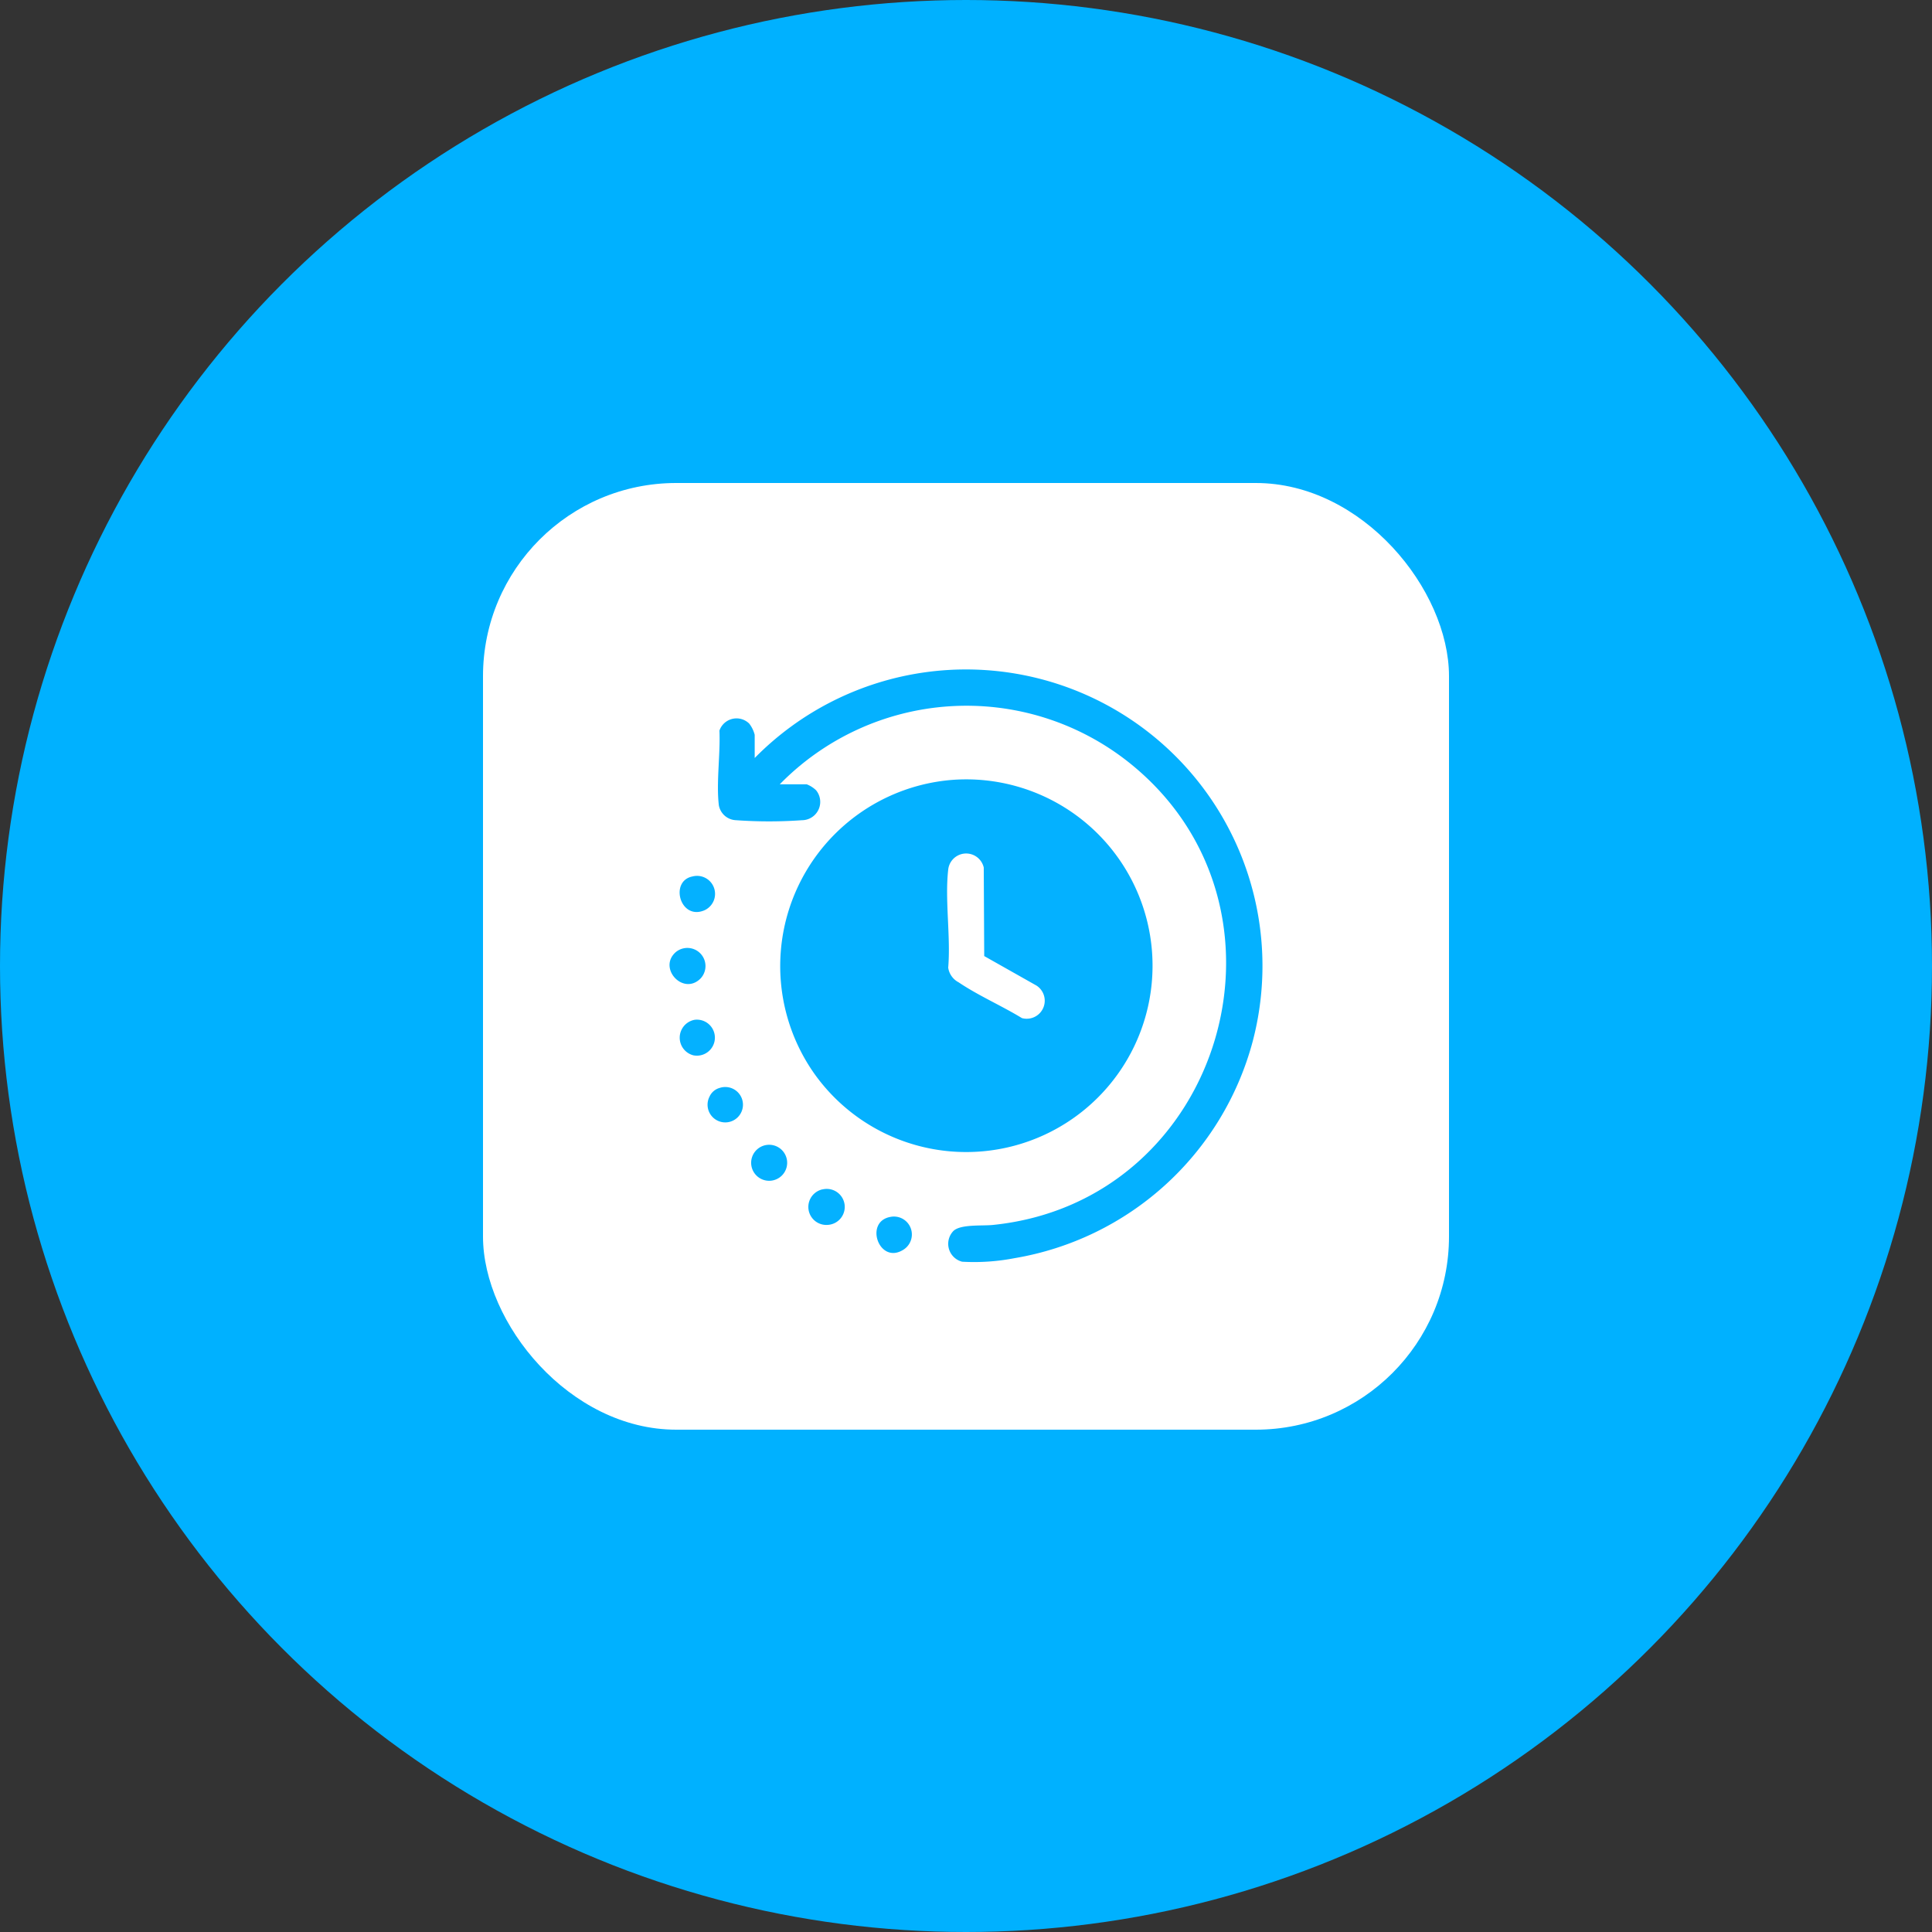
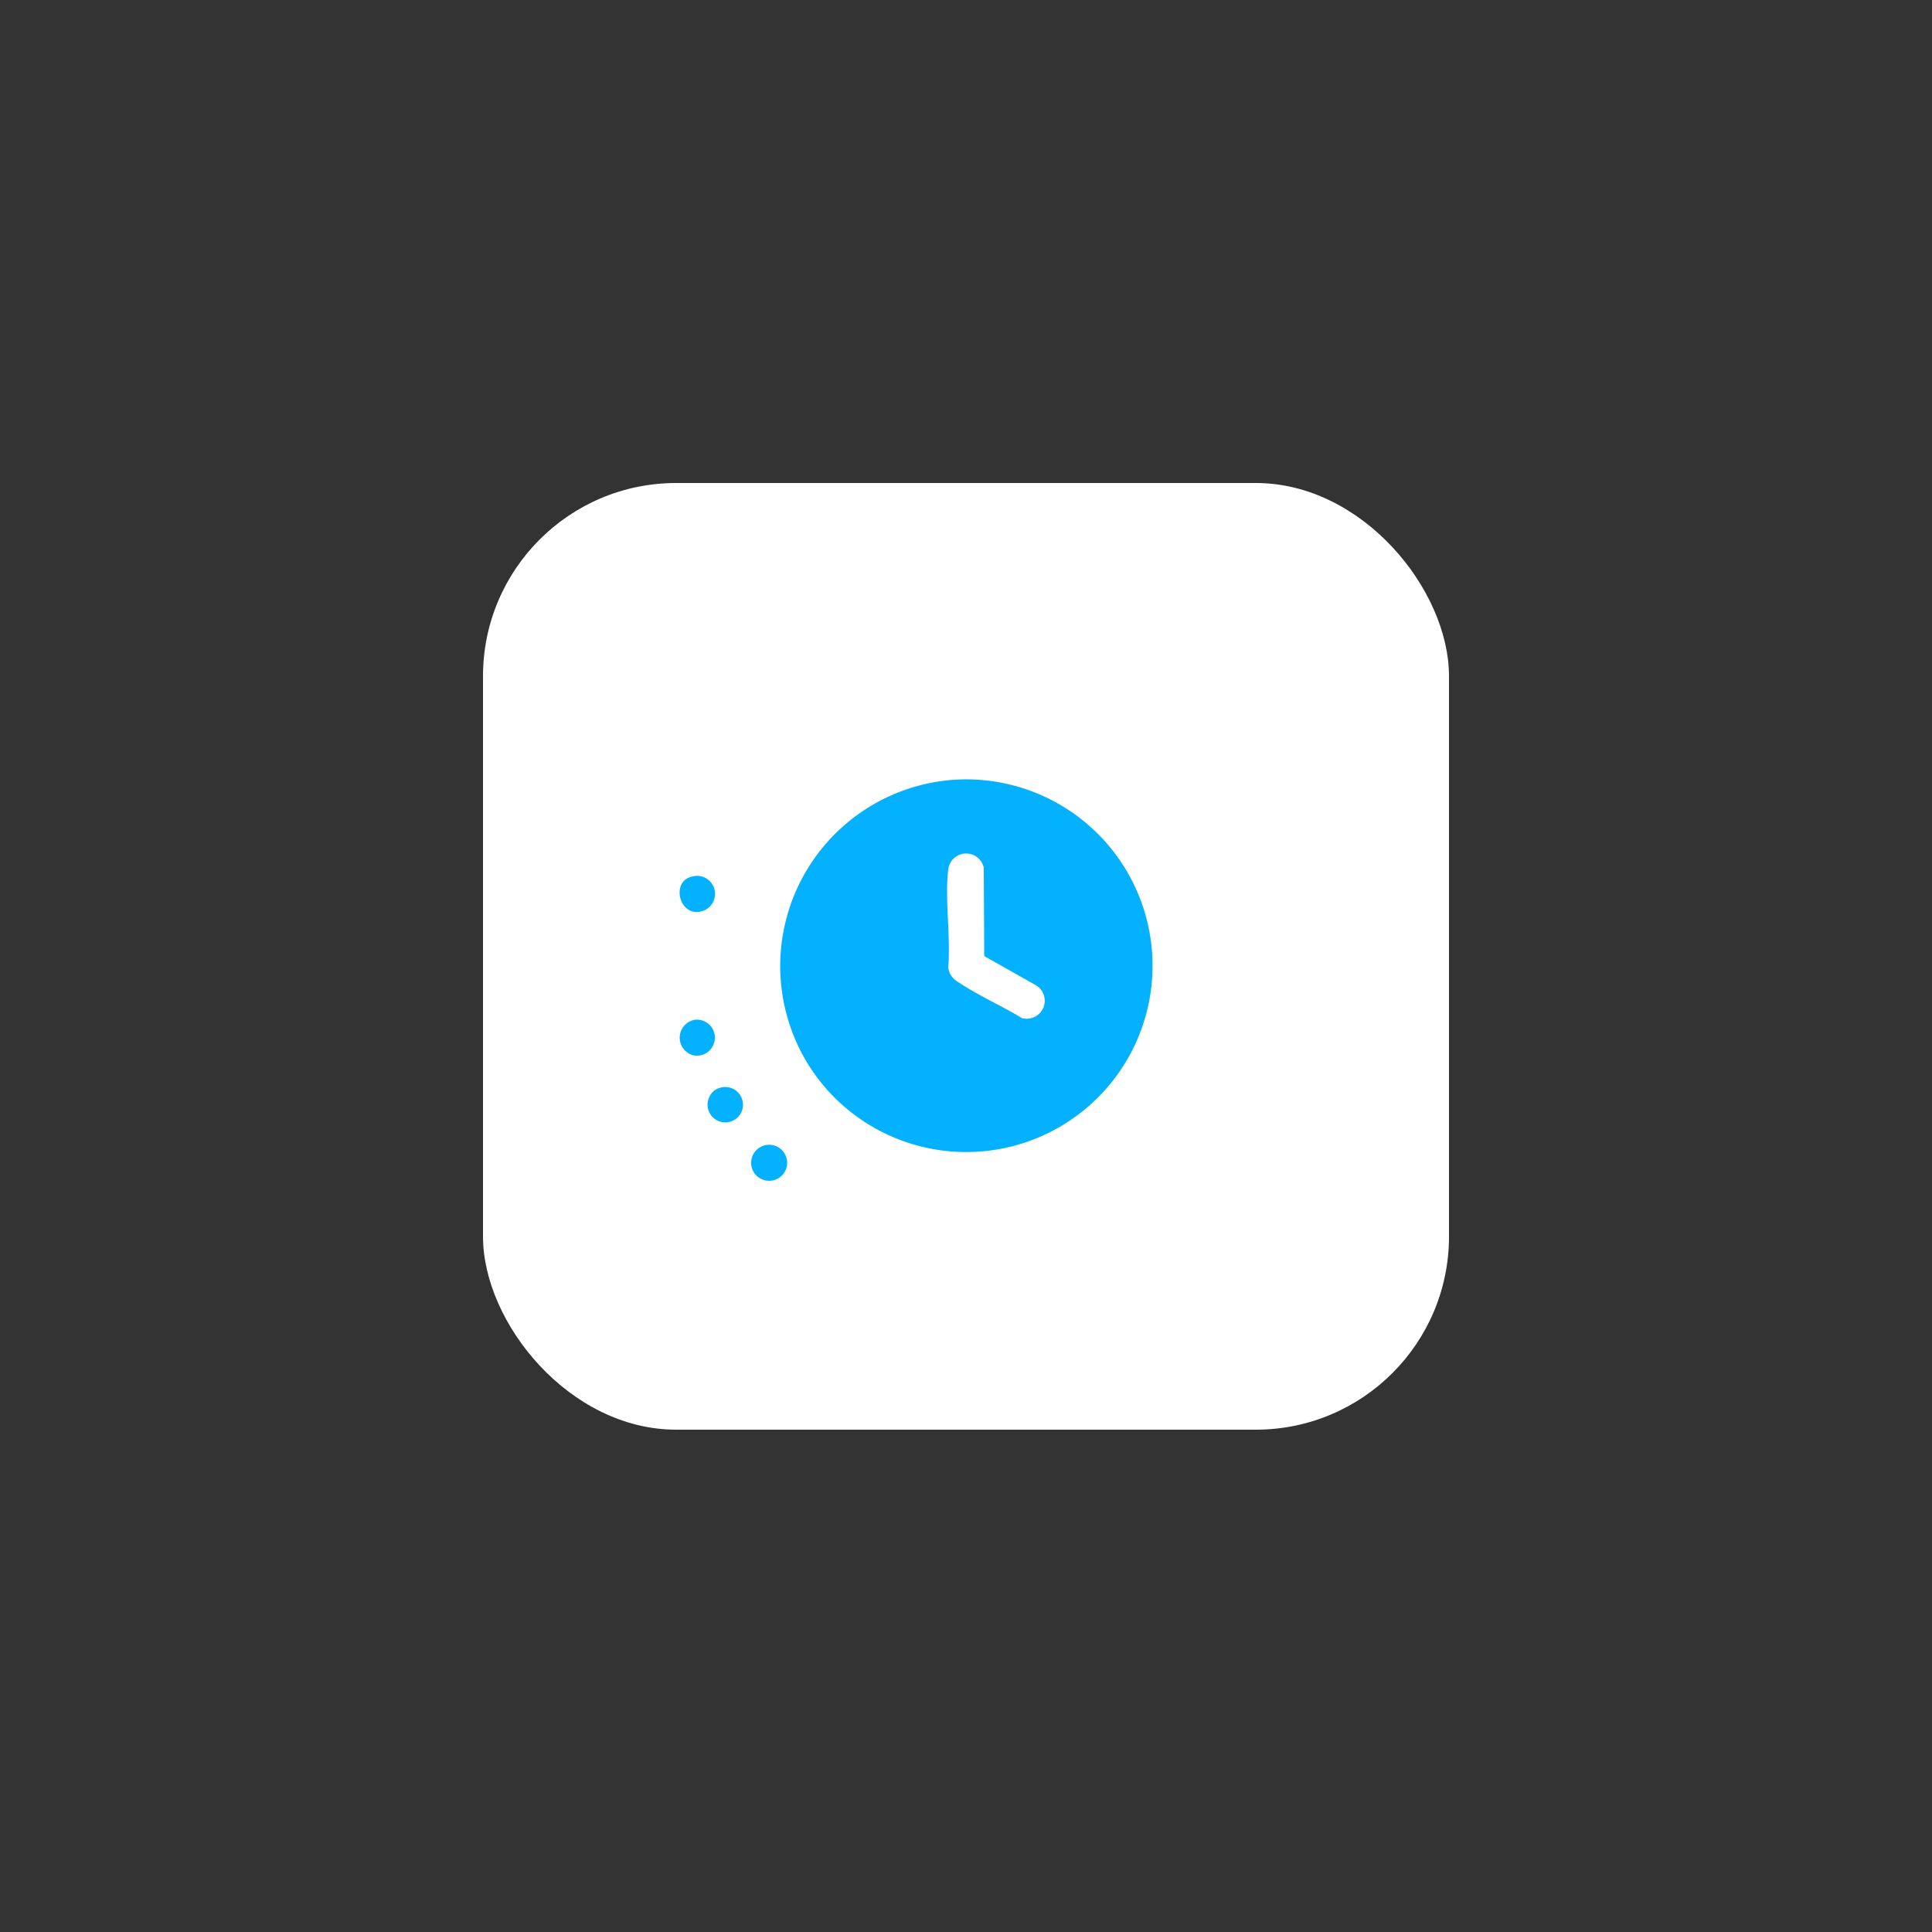
<svg xmlns="http://www.w3.org/2000/svg" width="100" height="100" viewBox="0 0 100 100">
  <rect x="0" y="0" width="100" height="100" fill="#333333" stroke="none" />
  <defs>
    <clipPath id="clip-path">
      <rect id="Rectangle_211782" data-name="Rectangle 211782" width="30.685" height="30.691" fill="#04b1ff" />
    </clipPath>
  </defs>
  <g id="Group_82141" data-name="Group 82141" transform="translate(-859 -3120.569)">
    <g id="Group_82137" data-name="Group 82137">
-       <circle id="Ellipse_7005" data-name="Ellipse 7005" cx="50" cy="50" r="50" transform="translate(859 3120.569)" fill="#00b1ff" />
-     </g>
+       </g>
    <g id="Group_82134" data-name="Group 82134">
      <g id="Group_82138" data-name="Group 82138">
        <rect id="Rectangle_204819" data-name="Rectangle 204819" width="50" height="49" rx="10" transform="translate(884 3145.569)" fill="#fff" />
        <g id="Group_82093" data-name="Group 82093" transform="translate(893.658 3155.223)">
          <g id="Group_82092" data-name="Group 82092" clip-path="url(#clip-path)">
            <path id="Path_89533" data-name="Path 89533" d="M54.977,45.933a9.645,9.645,0,1,1-7.182,15.182,9.667,9.667,0,0,1,7.182-15.182m1.63,9.121-.024-4.581a.934.934,0,0,0-1.84.109c-.18,1.57.135,3.465,0,5.071a1.017,1.017,0,0,0,.539.759c1,.678,2.239,1.218,3.278,1.853a.933.933,0,0,0,.755-1.682Z" transform="translate(-40.322 -40.222)" fill="#04b1ff" />
-             <path id="Path_89534" data-name="Path 89534" d="M23.412,5.94H24.8a1.438,1.438,0,0,1,.492.312A.949.949,0,0,1,24.558,7.8a24.043,24.043,0,0,1-3.4,0,.939.939,0,0,1-.9-.771c-.141-1.172.084-2.663.03-3.867a.935.935,0,0,1,1.541-.363,1.58,1.58,0,0,1,.284.581V4.58A15.344,15.344,0,0,1,47.887,19.257,15.409,15.409,0,0,1,35.55,30.471a10.985,10.985,0,0,1-2.7.181.956.956,0,0,1-.448-1.595c.376-.353,1.491-.251,2.041-.308,11.947-1.221,16.416-16.544,6.984-23.983A13.514,13.514,0,0,0,23.412,5.94" transform="translate(-17.708 0)" fill="#04b1ff" />
            <path id="Path_89535" data-name="Path 89535" d="M4.867,86.341A.932.932,0,0,1,5.5,88.088c-1.26.542-1.82-1.5-.635-1.747" transform="translate(-3.693 -75.627)" fill="#04b1ff" />
            <path id="Path_89536" data-name="Path 89536" d="M4.994,146.36a.932.932,0,1,1-.075,1.838.942.942,0,0,1,.075-1.838" transform="translate(-3.694 -128.23)" fill="#04b1ff" />
            <path id="Path_89537" data-name="Path 89537" d="M34.978,198.722a.932.932,0,1,1,.288,1.837.932.932,0,0,1-.288-1.837" transform="translate(-30.033 -174.099)" fill="#04b1ff" />
-             <path id="Path_89538" data-name="Path 89538" d="M1.6,117.858c-.89.89-2.19-.514-1.31-1.341a.938.938,0,0,1,1.31,1.341" transform="translate(0 -101.863)" fill="#04b1ff" />
-             <path id="Path_89539" data-name="Path 89539" d="M87.208,228.727a.928.928,0,0,1,.692,1.682c-1.273.848-2.087-1.442-.692-1.682" transform="translate(-75.771 -200.396)" fill="#04b1ff" />
            <path id="Path_89540" data-name="Path 89540" d="M16.389,174.729a.916.916,0,1,1-.532.457.813.813,0,0,1,.532-.457" transform="translate(-13.793 -153.074)" fill="#04b1ff" />
-             <path id="Path_89541" data-name="Path 89541" d="M59.15,217.165A.932.932,0,1,1,59.438,219a.932.932,0,0,1-.288-1.838" transform="translate(-51.237 -190.255)" fill="#04b1ff" />
          </g>
        </g>
      </g>
    </g>
  </g>
</svg>